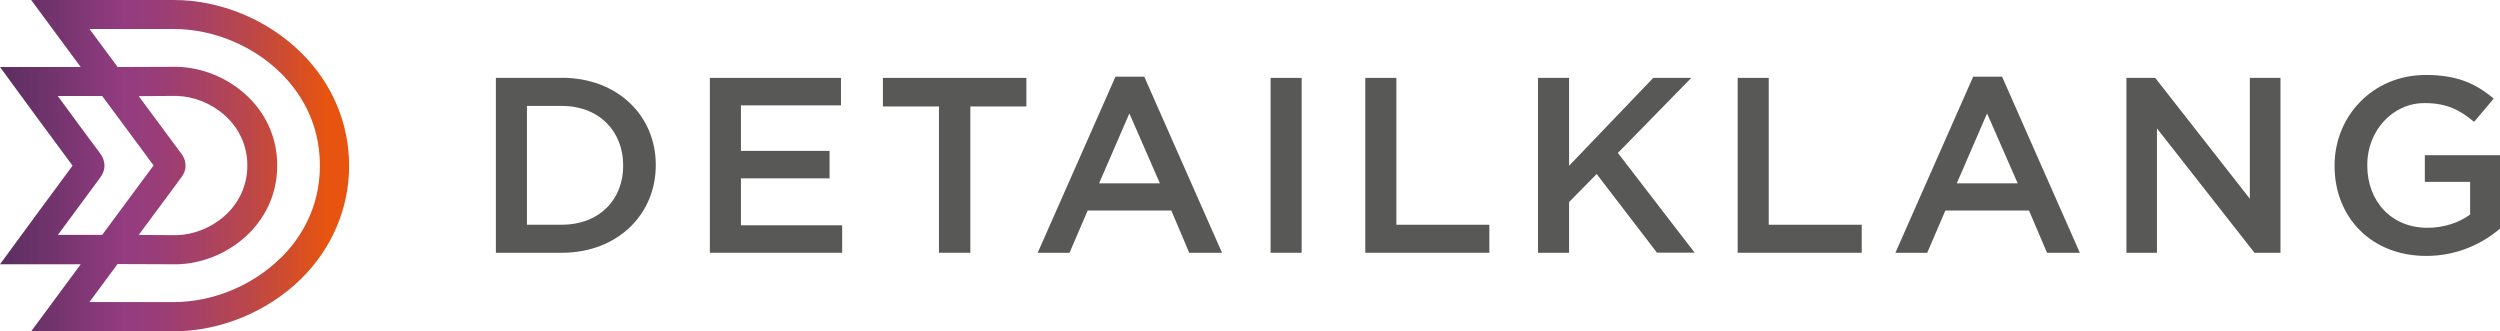
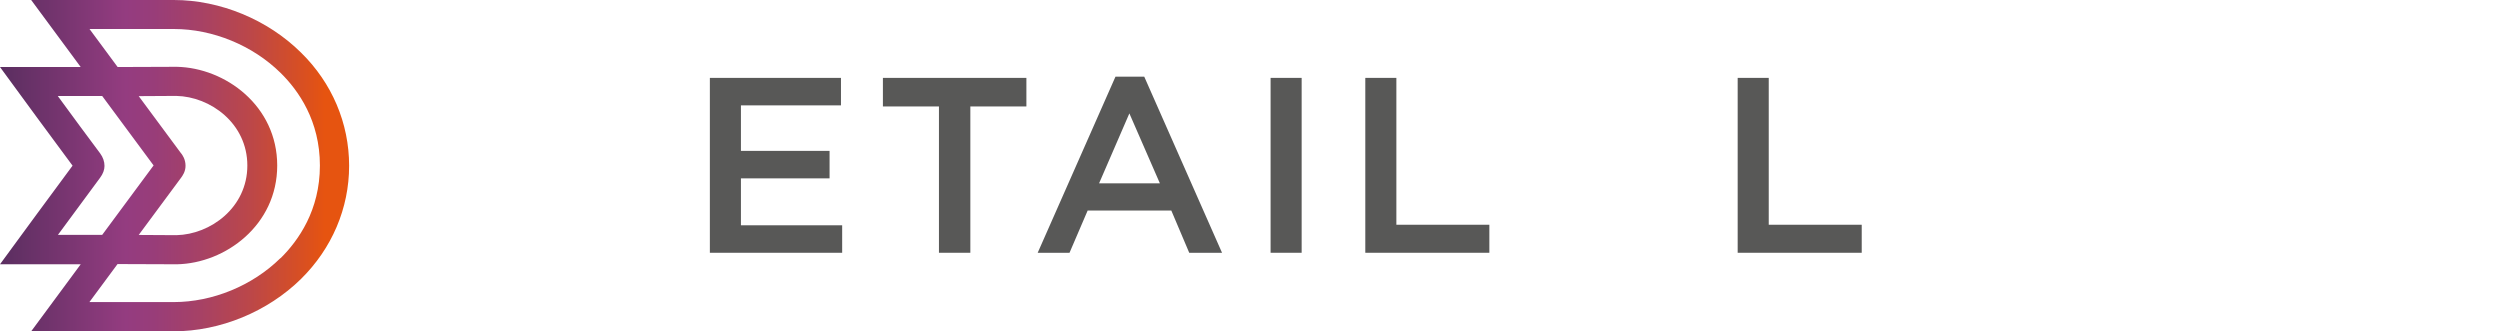
<svg xmlns="http://www.w3.org/2000/svg" id="a" width="230.15" height="30.49" viewBox="0 0 230.15 30.49">
  <defs>
    <linearGradient id="b" x1="0" y1="16.62" x2="32.14" y2="16.62" gradientTransform="translate(0 31.87) scale(1 -1)" gradientUnits="userSpaceOnUse">
      <stop offset="0" stop-color="#5a2e60" />
      <stop offset=".36" stop-color="#943c80" />
      <stop offset=".44" stop-color="#983d79" />
      <stop offset=".57" stop-color="#a64166" />
      <stop offset=".72" stop-color="#bc4748" />
      <stop offset=".88" stop-color="#db501e" />
      <stop offset=".93" stop-color="#e65410" />
    </linearGradient>
  </defs>
  <path d="m16,0H2.87l4.56,6.17H0l1.56,2.13s3.23,4.42,5.12,6.95c-1.88,2.53-5.12,6.95-5.12,6.95l-1.56,2.13h7.43l-4.56,6.17h13.11c4.28,0,8.66-1.8,11.73-4.82,2.85-2.81,4.43-6.51,4.43-10.42s-1.57-7.62-4.43-10.42C24.65,1.81,20.27,0,16,0h0ZM5.32,21.64c1.22-1.65,2.87-3.89,3.89-5.27.28-.37.41-.75.41-1.09,0-.4-.13-.79-.4-1.16-1.03-1.37-2.68-3.61-3.9-5.28h4.09l4.73,6.39-4.73,6.39h-4.09Zm11.36-7.51l-3.91-5.28,3.45-.02c3.15.06,6.55,2.53,6.55,6.41s-3.4,6.34-6.52,6.41l-3.48-.02,3.91-5.28c.1-.14.41-.55.4-1.1,0-.59-.3-1-.4-1.13Zm9.13,9.64c-2.57,2.53-6.24,4.04-9.82,4.04h-7.76l2.59-3.5,5.48.02c4.43-.09,9.22-3.59,9.22-9.09s-4.78-9-9.25-9.09l-5.44.02-2.59-3.5h7.77c3.58,0,7.25,1.51,9.82,4.04,1.66,1.63,3.62,4.42,3.62,8.53s-1.97,6.9-3.62,8.53h0Z" fill="url(#b)" />
-   <path d="m51.72,7.17h-6.07v16.1h6.07c5.12,0,8.65-3.52,8.65-8.05v-.05c0-4.53-3.53-8.01-8.65-8.01Zm5.65,8.09c0,3.15-2.23,5.43-5.65,5.43h-3.21v-10.94h3.21c3.42,0,5.65,2.32,5.65,5.48v.05h0Z" fill="#585857" />
  <path d="m68.21,16.42h8.16v-2.53h-8.16v-4.19h9.21v-2.53h-12.07v16.1h12.18v-2.53h-9.32v-4.32Z" fill="#585857" />
  <path d="m81.28,9.8h5.16v13.47h2.89v-13.47h5.16v-2.63h-13.21v2.63Z" fill="#585857" />
  <path d="m102.69,7.06l-7.16,16.21h2.93l1.67-3.89h7.7l1.65,3.89h3.02l-7.16-16.21h-2.65,0Zm-1.51,9.82l2.79-6.44,2.81,6.44h-5.6Z" fill="#585857" />
  <path d="m119.83,7.17h-2.86v16.1h2.86V7.17Z" fill="#585857" />
  <path d="m128.55,7.17h-2.86v16.1h11.42v-2.58h-8.56V7.17Z" fill="#585857" />
-   <path d="m155.72,7.17h-3.52l-7.75,8.09V7.17h-2.86v16.1h2.86v-4.67l2.54-2.58,5.55,7.24h3.47l-7.07-9.18,6.77-6.92Z" fill="#585857" />
  <path d="m162.83,7.17h-2.86v16.1h11.42v-2.58h-8.56V7.17Z" fill="#585857" />
-   <path d="m181.65,7.06l-7.16,16.21h2.93l1.67-3.89h7.7l1.66,3.89h3.02l-7.16-16.21h-2.66Zm-1.51,9.82l2.79-6.44,2.82,6.44h-5.61Z" fill="#585857" />
-   <path d="m207.13,18.31l-8.72-11.14h-2.65v16.1h2.81v-11.45l8.98,11.45h2.39V7.17h-2.82v11.14Z" fill="#585857" />
-   <path d="m223.23,14.28v2.46h4.17v3.01c-1,.74-2.4,1.22-3.93,1.22-3.32,0-5.54-2.44-5.54-5.75v-.05c0-3.08,2.28-5.68,5.28-5.68,2.07,0,3.3.67,4.55,1.73l1.81-2.14c-1.67-1.41-3.42-2.18-6.25-2.18-4.9,0-8.4,3.81-8.4,8.33v.05c0,4.69,3.35,8.28,8.44,8.28,2.88,0,5.19-1.15,6.79-2.51v-6.76h-6.93Z" fill="#585857" />
</svg>